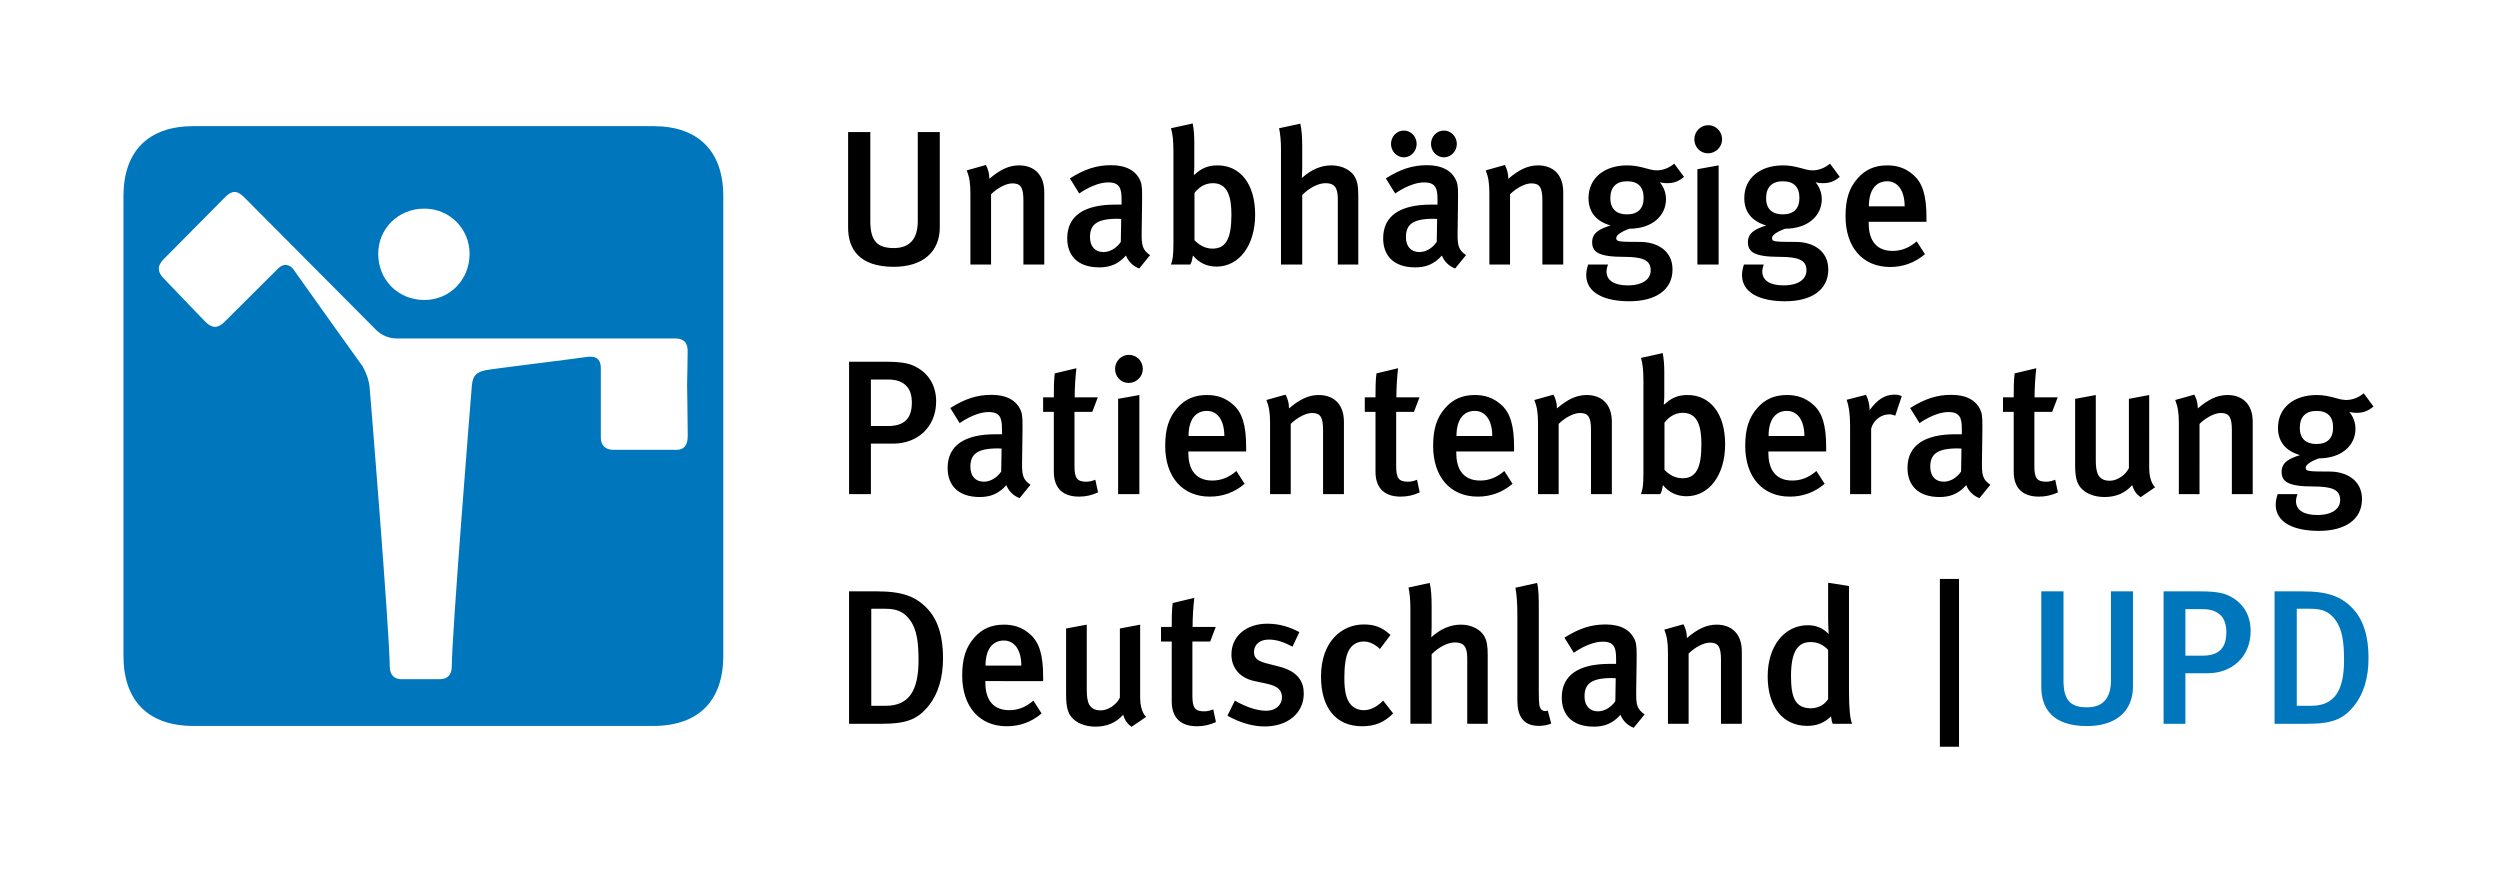
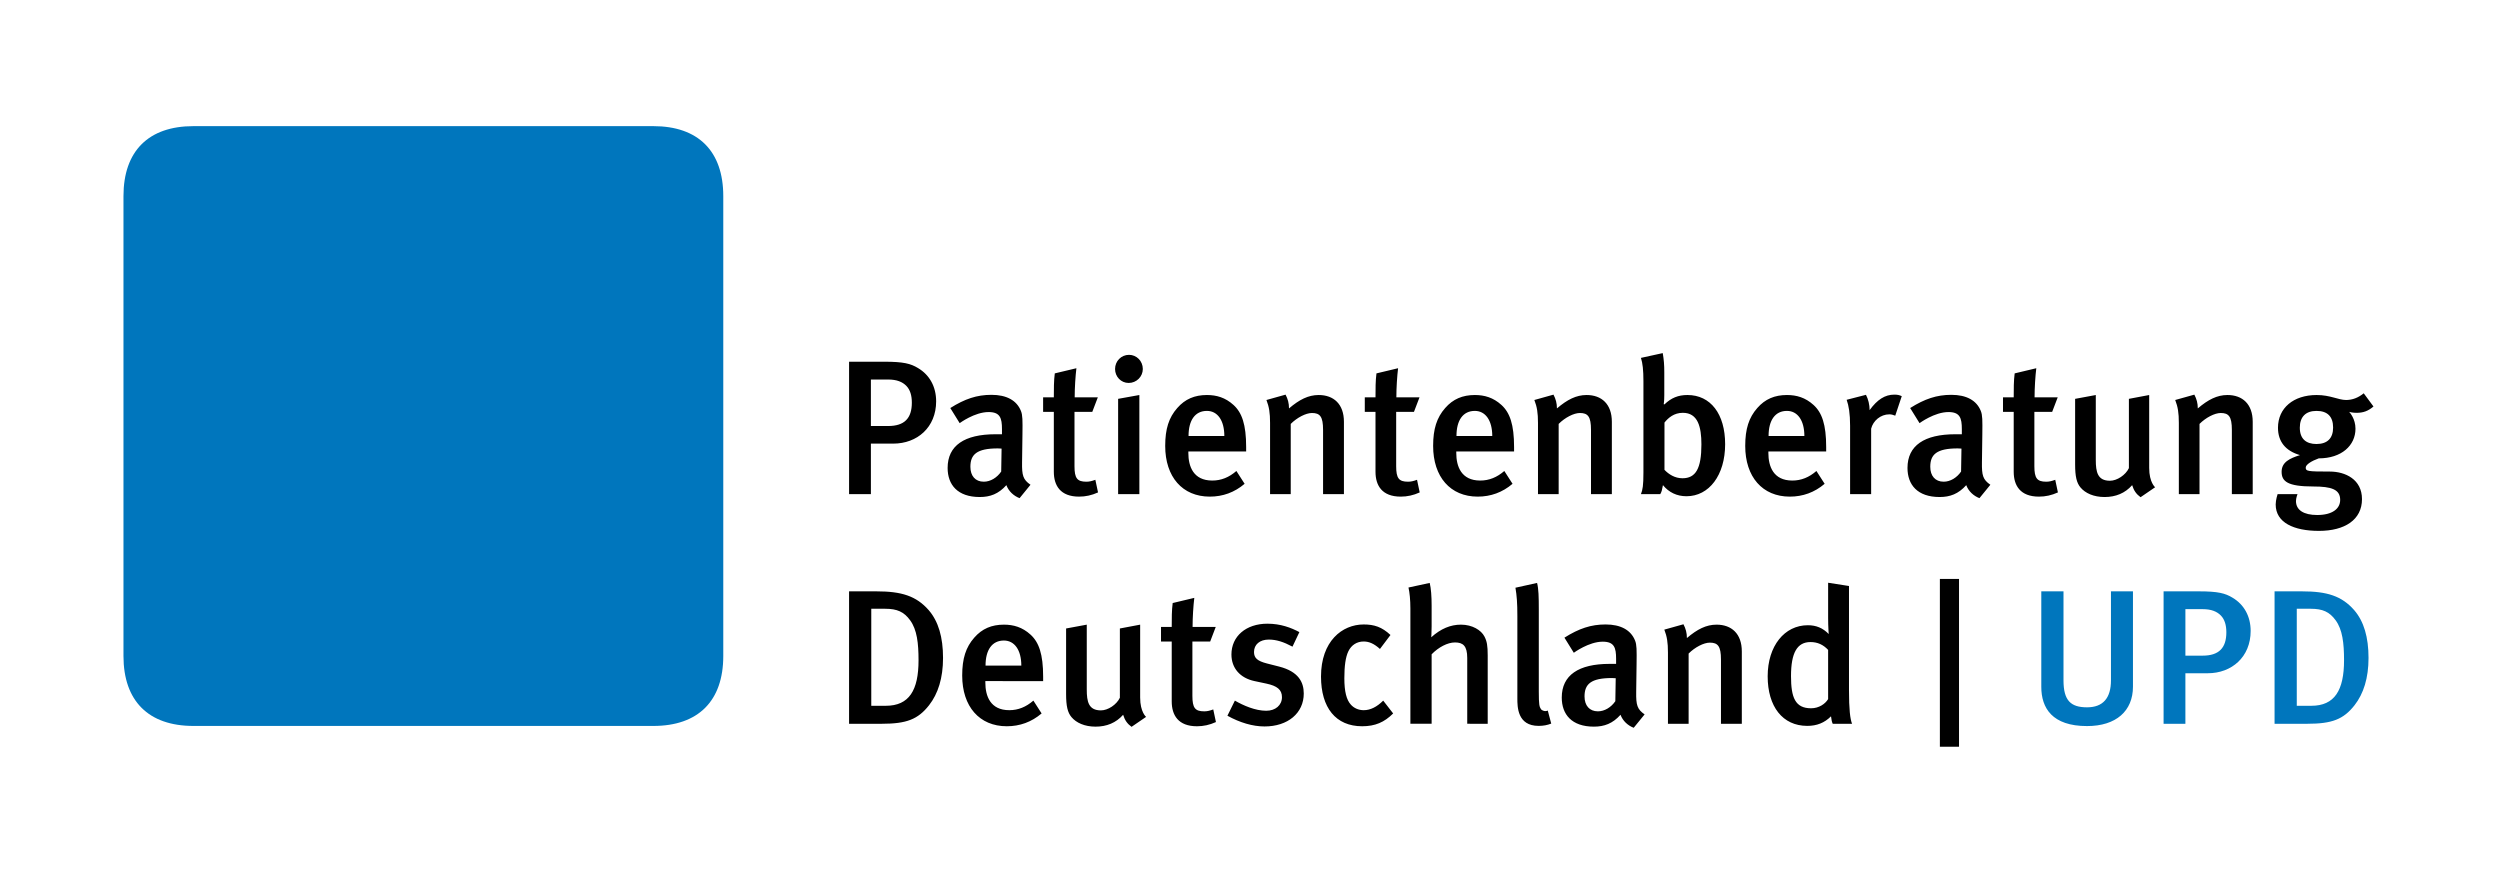
<svg xmlns="http://www.w3.org/2000/svg" version="1.1" id="Ebene_1" x="0px" y="0px" width="566.928px" height="198.424px" viewBox="0 0 566.928 198.424" enable-background="new 0 0 566.928 198.424" xml:space="preserve">
-   <rect fill="#FFFFFF" width="566.928" height="198.424" />
  <g>
    <path fill="#0076BD" d="M28,44.474c0,8.487,0,95.78,0,104.281c0,10.201,5.667,15.868,15.869,15.868c8.444,0,95.183,0,104.281,0   c10.202,0,15.869-5.667,15.869-15.868c0-8.495,0-95.763,0-104.281c0-10.201-5.667-15.869-15.869-15.869   c-8.643,0-95.767,0-104.281,0C33.667,28.605,28,34.273,28,44.474z" />
-     <path fill="#FFFFFF" d="M96.226,68.03c5.723,0,10.262-4.538,10.262-10.458c0-5.723-4.539-10.262-10.262-10.262   c-5.92,0-10.459,4.539-10.459,10.262C85.767,63.492,90.307,68.03,96.226,68.03z M37.078,58.815   c1.178-1.177,12.178-12.317,13.951-14.089c1.598-1.597,2.741-1.597,4.347,0.009c1.502,1.502,29.22,29.387,29.8,29.967   c1.205,1.205,2.79,2.06,4.932,2.06c1.854,0,50.479-0.006,62.975-0.006c2.442,0,2.857,1.505,2.857,2.907   c0,1.401-0.126,7.679-0.126,7.679s0.144,8.865,0.144,11.498c0,2.633-1.307,3.167-2.533,3.167c-0.898,0-12.102,0-14.348,0   c-1.861,0-2.829-1.113-2.829-2.736c0-1.195,0-10.804,0-15.78c0-2.745-1.98-2.745-3.404-2.515   c-2.056,0.333-20.922,2.627-22.639,2.964c-2.113,0.413-2.998,1.179-3.204,3.526c-0.205,2.348-4.545,56.546-4.545,63.572   c0,2.254-1.224,2.981-2.694,2.981c-1.471,0-7.259,0.01-8.699,0.01c-1.439,0-2.688-0.737-2.688-3.004   c0-7.061-4.335-60.91-4.578-63.401c-0.243-2.493-1.895-5.117-1.636-4.672c0.26,0.446-14.669-20.481-15.557-21.773   c-0.886-1.293-2.33-1.487-3.473-0.348c-3.63,3.613-11.311,11.26-12.173,12.122c-1.557,1.557-2.844,1.562-4.406,0   c-1.446-1.446-8.545-8.937-9.474-9.865C35.784,61.795,35.552,60.342,37.078,58.815z" />
-     <path d="M431.92,46.79h-8.114c0-3.558,1.477-5.684,4.166-5.684C430.358,41.106,431.92,43.231,431.92,46.79z M436.867,50.305v-0.997   c0-5.121-0.954-7.812-2.864-9.548c-1.866-1.692-3.861-2.257-6.031-2.257c-2.776,0-4.945,0.912-6.726,2.952   c-1.91,2.17-2.734,4.73-2.734,8.592c0,7.03,3.903,11.5,10.111,11.5c2.949,0,5.597-0.956,7.897-2.908l-1.864-2.908   c-1.649,1.432-3.43,2.17-5.471,2.17c-4.295,0-5.422-3.211-5.422-6.249v-0.348H436.867z M408.056,44.881   c0,2.43-1.304,3.732-3.777,3.732c-2.344,0-3.776-1.172-3.776-3.688c0-2.474,1.346-3.818,3.776-3.818   C406.796,41.106,408.056,42.408,408.056,44.881z M417.208,40.107l-2.21-2.995c-1.217,0.999-2.563,1.519-3.993,1.519   c-1.78,0-3.561-1.128-6.684-1.128c-5.25,0-8.766,2.952-8.766,7.421c0,3.124,1.691,5.25,4.99,6.206   c-2.344,0.738-4.164,1.605-4.164,3.775s1.3,3.342,7.202,3.342c4.078,0,6.074,0.651,6.074,3.038c0,2.039-1.821,3.428-5.207,3.428   c-3.079,0-4.817-1.128-4.817-3.168c0-0.694,0.348-1.562,0.348-1.562h-4.514c0,0-0.433,1.302-0.433,2.343   c0,4.122,4.123,5.989,9.806,5.989c5.86,0,9.766-2.517,9.766-7.204c0-4.47-3.774-6.25-7.29-6.25c-5.165,0-5.469-0.087-5.469-0.912   c0-0.693,1.391-1.519,2.951-2.082c5.163,0,8.333-2.908,8.333-6.727c0-2.256-1.304-3.688-1.435-3.818   c0.131,0.043,0.782,0.216,1.694,0.216C414.866,41.539,415.995,41.149,417.208,40.107z M390.52,31.602   c0-1.823-1.433-3.211-3.126-3.211c-1.777,0-3.168,1.432-3.168,3.211c0,1.736,1.348,3.167,3.082,3.167   C389.087,34.77,390.52,33.338,390.52,31.602z M389.736,59.983v-22.48l-4.815,0.868v21.612H389.736z M372.727,44.881   c0,2.43-1.302,3.732-3.775,3.732c-2.342,0-3.774-1.172-3.774-3.688c0-2.474,1.346-3.818,3.774-3.818   C371.469,41.106,372.727,42.408,372.727,44.881z M381.883,40.107l-2.214-2.995c-1.213,0.999-2.559,1.519-3.989,1.519   c-1.78,0-3.56-1.128-6.684-1.128c-5.252,0-8.768,2.952-8.768,7.421c0,3.124,1.694,5.25,4.99,6.206   c-2.342,0.738-4.166,1.605-4.166,3.775s1.304,3.342,7.204,3.342c4.08,0,6.077,0.651,6.077,3.038c0,2.039-1.824,3.428-5.207,3.428   c-3.084,0-4.818-1.128-4.818-3.168c0-0.694,0.348-1.562,0.348-1.562h-4.514c0,0-0.434,1.302-0.434,2.343   c0,4.122,4.122,5.989,9.808,5.989c5.855,0,9.763-2.517,9.763-7.204c0-4.47-3.774-6.25-7.29-6.25c-5.163,0-5.467-0.087-5.467-0.912   c0-0.693,1.387-1.519,2.949-2.082c5.165,0,8.333-2.908,8.333-6.727c0-2.256-1.302-3.688-1.432-3.818   c0.13,0.043,0.779,0.216,1.693,0.216C379.539,41.539,380.67,41.149,381.883,40.107z M354.495,59.983V43.579   c0-4.036-2.342-6.076-5.728-6.076c-2.342,0-4.383,1.042-6.726,3.039c0-1.172-0.261-2.127-0.781-3.125l-4.34,1.215   c0.607,1.563,0.824,2.908,0.824,5.208v16.144h4.687V44.056c1.433-1.431,3.43-2.473,4.817-2.473c1.822,0,2.518,0.825,2.518,3.818   v14.582H354.495z M321.256,32.643c0-1.692-1.302-3.037-2.909-3.037c-1.604,0-2.907,1.345-2.907,3.037   c0,1.65,1.304,3.038,2.907,3.038C319.954,35.681,321.256,34.292,321.256,32.643z M330.368,32.643c0-1.692-1.344-3.037-2.907-3.037   c-1.649,0-2.951,1.345-2.951,3.037c0,1.65,1.302,3.038,2.907,3.038C329.024,35.681,330.368,34.292,330.368,32.643z M325.898,49.654   l-0.087,5.207c-0.954,1.389-2.431,2.3-3.947,2.3c-1.91,0-3.039-1.302-3.039-3.385c0-2.776,1.432-4.166,6.205-4.166   C325.247,49.611,325.898,49.654,325.898,49.654z M332.451,57.856c-1.693-1.172-1.952-2.126-1.91-5.077l0.086-6.293   c0.045-3.255,0.045-4.427-0.345-5.38c-0.955-2.387-3.255-3.646-6.685-3.646c-3.296,0-6.03,0.911-9.329,2.994l2.126,3.428   c0,0,3.387-2.517,6.553-2.517c2.604,0,3.037,1.345,3.037,3.862v1.172h-1.475c-7.029,0-10.848,2.56-10.848,7.638   c0,3.819,2.256,6.596,7.288,6.596c2.345,0,4.255-0.694,6.033-2.69c0.521,1.388,1.651,2.43,2.995,2.95L332.451,57.856z    M308.021,59.983V44.49c0-2.212-0.175-3.211-0.737-4.295c-0.739-1.432-2.736-2.691-5.34-2.691c-2.342,0-4.556,0.912-6.724,2.865   c0,0,0.087-1.085,0.087-2.474v-4.687c0-2.127-0.131-3.906-0.437-5.165l-4.815,1.042c0.261,1.128,0.436,2.821,0.436,4.773v26.125   h4.816V44.229c1.561-1.605,3.6-2.69,5.293-2.69c1.824,0,2.776,0.782,2.776,3.515v14.929H308.021z M279.249,48.7   c0,5.511-1.302,7.682-4.296,7.682c-1.735,0-3.124-0.912-4.079-1.91V43.752c0.869-1.085,2.17-2.213,4.166-2.213   C278.468,41.539,279.249,44.751,279.249,48.7z M284.63,48.656c0-6.857-3.298-11.153-8.548-11.153c-2.083,0-3.688,0.651-5.208,2.127   l-0.173-0.044c0,0,0.13-0.65,0.13-2.083v-5.121c0-1.735-0.087-2.82-0.348-4.383l-4.947,1.085c0.391,1.215,0.564,2.778,0.564,5.294   v20.7c0,2.951-0.174,3.906-0.564,4.904h4.383c0.348-0.608,0.391-0.912,0.607-2.04c1.346,1.648,3.168,2.517,5.337,2.517   C280.984,60.46,284.63,55.686,284.63,48.656z M254.253,49.654l-0.087,5.207c-0.955,1.389-2.43,2.3-3.949,2.3   c-1.909,0-3.038-1.302-3.038-3.385c0-2.776,1.432-4.166,6.205-4.166C253.732,49.611,254.253,49.654,254.253,49.654z    M260.806,57.856c-1.693-1.172-1.953-2.126-1.909-5.077l0.086-6.293c0.043-3.255,0.043-4.427-0.348-5.38   c-0.954-2.387-3.254-3.646-6.683-3.646c-3.298,0-6.032,0.911-9.33,2.994l2.126,3.428c0,0,3.385-2.517,6.553-2.517   c2.604,0,3.038,1.345,3.038,3.862v1.172h-1.476c-7.03,0-10.849,2.56-10.849,7.638c0,3.819,2.256,6.596,7.29,6.596   c2.344,0,4.253-0.694,6.032-2.69c0.521,1.388,1.649,2.43,2.995,2.95L260.806,57.856z M236.809,59.983V43.579   c0-4.036-2.343-6.076-5.729-6.076c-2.343,0-4.383,1.042-6.726,3.039c0-1.172-0.261-2.127-0.781-3.125l-4.34,1.215   c0.608,1.563,0.825,2.908,0.825,5.208v16.144h4.687V44.056c1.431-1.431,3.428-2.473,4.816-2.473c1.823,0,2.517,0.825,2.517,3.818   v14.582H236.809z M213.115,51.563V29.953h-4.991v20.179c0,3.993-1.779,6.119-5.424,6.119c-3.688,0-5.338-1.519-5.338-6.119V29.953   h-5.033v21.655c0,4.817,2.474,8.896,10.371,8.896C209.296,60.503,213.115,57.075,213.115,51.563z" />
    <path d="M529.081,96.956c0,2.43-1.302,3.732-3.774,3.732c-2.345,0-3.776-1.172-3.776-3.689c0-2.473,1.346-3.818,3.776-3.818   C527.822,93.18,529.081,94.482,529.081,96.956z M538.236,92.182l-2.21-2.994c-1.218,0.998-2.563,1.519-3.994,1.519   c-1.779,0-3.56-1.128-6.684-1.128c-5.249,0-8.767,2.951-8.767,7.42c0,3.125,1.693,5.251,4.99,6.205   c-2.343,0.738-4.165,1.606-4.165,3.776c0,2.169,1.302,3.342,7.204,3.342c4.078,0,6.075,0.65,6.075,3.037   c0,2.04-1.824,3.429-5.207,3.429c-3.082,0-4.817-1.128-4.817-3.169c0-0.693,0.348-1.562,0.348-1.562h-4.515   c0,0-0.434,1.302-0.434,2.344c0,4.122,4.124,5.988,9.808,5.988c5.86,0,9.764-2.518,9.764-7.204c0-4.47-3.773-6.249-7.291-6.249   c-5.162,0-5.466-0.087-5.466-0.911c0-0.694,1.39-1.52,2.951-2.083c5.163,0,8.331-2.907,8.331-6.726   c0-2.257-1.302-3.688-1.433-3.818c0.131,0.043,0.781,0.216,1.693,0.216C535.894,93.614,537.022,93.224,538.236,92.182z    M510.851,112.057V95.654c0-4.037-2.343-6.076-5.729-6.076c-2.343,0-4.382,1.041-6.726,3.038c0-1.172-0.26-2.127-0.78-3.124   l-4.341,1.215c0.606,1.562,0.825,2.907,0.825,5.208v16.143h4.688V96.131c1.432-1.432,3.427-2.474,4.817-2.474   c1.82,0,2.517,0.825,2.517,3.819v14.581H510.851z M488.72,110.495c0,0-1.346-1.084-1.346-4.383V89.578l-4.601,0.868v15.71   c-0.737,1.562-2.689,2.864-4.297,2.864c-2.818,0-3.21-1.997-3.21-4.731v-14.71l-4.688,0.868v14.885   c0,2.733,0.348,4.166,1.216,5.207c1.085,1.303,2.995,2.171,5.468,2.171c2.518,0,4.646-0.868,6.248-2.691   c0.392,1.259,0.956,2.04,1.911,2.734L488.72,110.495z M466.676,111.667l-0.608-2.864c-0.823,0.304-1.388,0.434-2.041,0.434   c-2.081,0-2.69-0.78-2.69-3.515V93.397h4.036l1.26-3.299h-5.251c0-2.17,0.173-4.816,0.392-6.596l-4.906,1.171   c-0.217,1.65-0.217,3.559-0.217,5.425h-2.429v3.299h2.429v13.583c0,3.125,1.477,5.641,5.729,5.641   C463.854,112.621,465.244,112.317,466.676,111.667z M444.803,101.729l-0.086,5.207c-0.954,1.39-2.431,2.3-3.948,2.3   c-1.91,0-3.039-1.302-3.039-3.385c0-2.776,1.433-4.165,6.208-4.165C444.282,101.686,444.803,101.729,444.803,101.729z    M451.356,109.931c-1.694-1.172-1.953-2.127-1.909-5.077l0.087-6.293c0.042-3.255,0.042-4.427-0.348-5.38   c-0.954-2.387-3.255-3.645-6.684-3.645c-3.297,0-6.031,0.911-9.33,2.994l2.126,3.428c0,0,3.387-2.517,6.555-2.517   c2.602,0,3.036,1.345,3.036,3.862v1.171h-1.473c-7.031,0-10.851,2.561-10.851,7.638c0,3.819,2.256,6.597,7.29,6.597   c2.343,0,4.253-0.694,6.033-2.691c0.521,1.39,1.649,2.431,2.993,2.951L451.356,109.931z M431.265,89.838   c-0.562-0.26-0.998-0.347-1.691-0.347c-2.128,0-3.861,1.127-5.599,3.515c0-1.216-0.304-2.474-0.826-3.472l-4.381,1.128   c0.478,1.345,0.781,3.124,0.781,5.902v15.492h4.773V97.216c0.434-1.779,2.127-3.255,4.122-3.255c0.521,0,0.868,0.13,1.344,0.304   L431.265,89.838z M409.179,98.866h-8.116c0-3.56,1.475-5.686,4.166-5.686C407.615,93.18,409.179,95.306,409.179,98.866z    M414.124,102.38v-0.999c0-5.121-0.954-7.811-2.862-9.546c-1.866-1.693-3.863-2.257-6.033-2.257c-2.778,0-4.947,0.911-6.728,2.951   c-1.908,2.17-2.734,4.73-2.734,8.592c0,7.03,3.907,11.5,10.111,11.5c2.953,0,5.599-0.954,7.899-2.907l-1.867-2.907   c-1.648,1.432-3.427,2.169-5.466,2.169c-4.297,0-5.426-3.211-5.426-6.247v-0.348H414.124z M385.831,100.774   c0,5.512-1.3,7.682-4.298,7.682c-1.733,0-3.123-0.911-4.078-1.91V95.827c0.868-1.085,2.17-2.213,4.165-2.213   C385.049,93.614,385.831,96.826,385.831,100.774z M391.211,100.731c0-6.857-3.297-11.153-8.548-11.153   c-2.084,0-3.688,0.65-5.208,2.126l-0.175-0.043c0,0,0.133-0.65,0.133-2.083v-5.121c0-1.735-0.086-2.82-0.35-4.382l-4.945,1.083   c0.39,1.216,0.564,2.778,0.564,5.295v20.7c0,2.951-0.175,3.905-0.564,4.903h4.383c0.346-0.607,0.39-0.911,0.607-2.04   c1.346,1.649,3.168,2.518,5.339,2.518C387.566,112.535,391.211,107.761,391.211,100.731z M365.522,112.057V95.654   c0-4.037-2.343-6.076-5.729-6.076c-2.343,0-4.384,1.041-6.726,3.038c0-1.172-0.262-2.127-0.782-3.124l-4.339,1.215   c0.608,1.562,0.825,2.907,0.825,5.208v16.143h4.688V96.131c1.43-1.432,3.427-2.474,4.817-2.474c1.82,0,2.517,0.825,2.517,3.819   v14.581H365.522z M338.402,98.866h-8.116c0-3.56,1.477-5.686,4.166-5.686C336.839,93.18,338.402,95.306,338.402,98.866z    M343.348,102.38v-0.999c0-5.121-0.956-7.811-2.862-9.546c-1.866-1.693-3.863-2.257-6.033-2.257c-2.776,0-4.948,0.911-6.728,2.951   c-1.908,2.17-2.732,4.73-2.732,8.592c0,7.03,3.905,11.5,10.111,11.5c2.951,0,5.599-0.954,7.898-2.907l-1.866-2.907   c-1.651,1.432-3.429,2.169-5.468,2.169c-4.297,0-5.427-3.211-5.427-6.247v-0.348H343.348z M321.949,111.667l-0.607-2.864   c-0.823,0.304-1.388,0.434-2.041,0.434c-2.083,0-2.689-0.78-2.689-3.515V93.397h4.035l1.258-3.299h-5.249   c0-2.17,0.173-4.816,0.39-6.596l-4.904,1.171c-0.217,1.65-0.217,3.559-0.217,5.425h-2.429v3.299h2.429v13.583   c0,3.125,1.477,5.641,5.729,5.641C319.128,112.621,320.519,112.317,321.949,111.667z M304.765,112.057V95.654   c0-4.037-2.343-6.076-5.728-6.076c-2.345,0-4.384,1.041-6.729,3.038c0-1.172-0.259-2.127-0.779-3.124l-4.34,1.215   c0.607,1.562,0.824,2.907,0.824,5.208v16.143h4.688V96.131c1.432-1.432,3.429-2.474,4.817-2.474c1.821,0,2.515,0.825,2.515,3.819   v14.581H304.765z M277.643,98.866h-8.115c0-3.56,1.476-5.686,4.166-5.686C276.082,93.18,277.643,95.306,277.643,98.866z    M282.591,102.38v-0.999c0-5.121-0.955-7.811-2.864-9.546c-1.866-1.693-3.863-2.257-6.032-2.257c-2.777,0-4.947,0.911-6.727,2.951   c-1.909,2.17-2.734,4.73-2.734,8.592c0,7.03,3.906,11.5,10.112,11.5c2.95,0,5.597-0.954,7.897-2.907l-1.866-2.907   c-1.649,1.432-3.428,2.169-5.468,2.169c-4.297,0-5.425-3.211-5.425-6.247v-0.348H282.591z M259.157,83.677   c0-1.823-1.432-3.211-3.125-3.211c-1.779,0-3.168,1.432-3.168,3.211c0,1.735,1.345,3.167,3.081,3.167   C257.725,86.844,259.157,85.412,259.157,83.677z M258.375,112.057V89.578l-4.816,0.868v21.611H258.375z M249.002,111.667   l-0.608-2.864c-0.824,0.304-1.388,0.434-2.039,0.434c-2.083,0-2.691-0.78-2.691-3.515V93.397h4.036l1.259-3.299h-5.251   c0-2.17,0.174-4.816,0.391-6.596l-4.903,1.171c-0.217,1.65-0.217,3.559-0.217,5.425h-2.43v3.299h2.43v13.583   c0,3.125,1.476,5.641,5.729,5.641C246.182,112.621,247.571,112.317,249.002,111.667z M227.131,101.729l-0.087,5.207   c-0.955,1.39-2.43,2.3-3.949,2.3c-1.91,0-3.038-1.302-3.038-3.385c0-2.776,1.433-4.165,6.206-4.165   C226.611,101.686,227.131,101.729,227.131,101.729z M233.685,109.931c-1.693-1.172-1.954-2.127-1.91-5.077l0.087-6.293   c0.043-3.255,0.043-4.427-0.348-5.38c-0.955-2.387-3.255-3.645-6.683-3.645c-3.298,0-6.032,0.911-9.33,2.994l2.126,3.428   c0,0,3.385-2.517,6.553-2.517c2.604,0,3.038,1.345,3.038,3.862v1.171h-1.476c-7.03,0-10.849,2.561-10.849,7.638   c0,3.819,2.256,6.597,7.29,6.597c2.344,0,4.252-0.694,6.032-2.691c0.521,1.39,1.649,2.431,2.995,2.951L233.685,109.931z    M206.779,91.314c0,3.558-1.692,5.294-5.381,5.294h-3.905V86.063h3.905c1.953,0,3.255,0.521,4.167,1.475   C206.389,88.407,206.779,89.665,206.779,91.314z M212.291,91.01c0-3.298-1.475-5.988-4.122-7.551   c-1.649-0.998-3.255-1.432-7.638-1.432h-7.985v30.03h4.948V100.6h5.077C207.995,100.6,212.291,96.913,212.291,91.01z" />
    <path d="M444.25,169.335v-38.054h-4.341v38.054H444.25z M414.566,158.534c-0.65,1.085-2.083,2.083-3.861,2.083   c-3.602,0-4.556-2.431-4.556-7.29c0-5.295,1.388-7.726,4.425-7.726c1.605,0,2.907,0.609,3.992,1.78V158.534z M419.992,164.131   c-0.436-1.085-0.694-3.297-0.694-7.638v-23.606l-4.731-0.737v8.027c0,1.909,0.131,3.602,0.131,3.602   c-1.344-1.389-2.865-1.995-4.731-1.995c-5.293,0-9.11,4.687-9.11,11.586c0,6.855,3.383,11.239,8.979,11.239   c2.172,0,3.908-0.694,5.385-2.17c0.128,0.911,0.173,1.215,0.39,1.692H419.992z M394.995,164.131v-16.403   c0-4.036-2.342-6.075-5.728-6.075c-2.342,0-4.383,1.042-6.726,3.037c0-1.172-0.261-2.126-0.781-3.124l-4.34,1.216   c0.607,1.562,0.824,2.907,0.824,5.207v16.143h4.687v-15.927c1.433-1.431,3.43-2.473,4.817-2.473c1.822,0,2.518,0.824,2.518,3.818   v14.581H394.995z M366.398,153.804l-0.087,5.208c-0.954,1.388-2.431,2.298-3.949,2.298c-1.908,0-3.037-1.302-3.037-3.383   c0-2.778,1.432-4.167,6.205-4.167C365.878,153.76,366.398,153.804,366.398,153.804z M372.951,162.005   c-1.693-1.171-1.952-2.127-1.91-5.077l0.086-6.293c0.045-3.254,0.045-4.425-0.345-5.381c-0.955-2.387-3.255-3.645-6.685-3.645   c-3.296,0-6.03,0.911-9.329,2.994l2.126,3.428c0,0,3.387-2.517,6.553-2.517c2.604,0,3.037,1.345,3.037,3.862v1.171h-1.475   c-7.029,0-10.848,2.561-10.848,7.638c0,3.819,2.256,6.597,7.288,6.597c2.345,0,4.255-0.694,6.035-2.691   c0.521,1.39,1.647,2.431,2.993,2.952L372.951,162.005z M351.773,164.088l-0.779-2.951c-0.564,0.262-1.3,0.043-1.563-0.348   c-0.348-0.521-0.476-0.997-0.476-3.948v-18.617c0-2.864-0.045-4.687-0.392-6.031l-4.904,1.085c0.306,1.822,0.434,3.428,0.434,6.422   v18.703c0,1.866,0,6.206,4.817,6.206C349.997,164.609,350.907,164.435,351.773,164.088z M337.369,164.131V148.64   c0-2.213-0.173-3.212-0.739-4.297c-0.737-1.432-2.734-2.69-5.338-2.69c-2.342,0-4.556,0.911-6.726,2.863   c0,0,0.086-1.084,0.086-2.473v-4.687c0-2.127-0.13-3.905-0.434-5.164l-4.815,1.041c0.259,1.129,0.432,2.821,0.432,4.773v26.124   h4.817v-15.753c1.563-1.604,3.604-2.689,5.296-2.689c1.822,0,2.778,0.781,2.778,3.515v14.928H337.369z M315.928,161.789   l-2.256-2.908c-1.435,1.434-2.907,2.17-4.428,2.17c-1.171,0-2.214-0.477-2.907-1.258c-0.998-1.086-1.477-2.994-1.477-5.988   c0-2.734,0.262-4.774,0.914-6.12c0.693-1.431,1.951-2.212,3.47-2.212c1.26,0,2.387,0.52,3.69,1.691l2.387-3.167   c-1.953-1.823-3.69-2.387-6.077-2.387c-4.903,0-9.677,3.818-9.677,11.803c0,7.074,3.341,11.282,9.331,11.282   C311.848,164.695,313.931,163.785,315.928,161.789z M295.656,157.275c0-2.561-1.172-4.99-5.597-6.118l-2.734-0.695   c-2.214-0.563-2.952-1.258-2.952-2.604c0-1.691,1.303-2.82,3.343-2.82c1.736,0,3.342,0.521,5.381,1.605l1.562-3.298   c-1.866-0.998-4.252-1.909-7.247-1.909c-4.861,0-8.159,2.863-8.159,6.985c0,3.082,1.953,5.339,5.251,6.033l2.647,0.563   c2.475,0.521,3.56,1.39,3.56,3.082c0,1.822-1.477,3.08-3.56,3.08c-2.474,0-5.164-1.172-7.117-2.3l-1.692,3.428   c2.821,1.563,5.729,2.432,8.419,2.432C292.056,164.74,295.656,161.702,295.656,157.275z M275.739,163.742l-0.608-2.864   c-0.824,0.303-1.389,0.433-2.04,0.433c-2.083,0-2.69-0.78-2.69-3.515v-12.323h4.036l1.258-3.299h-5.251   c0-2.17,0.173-4.816,0.391-6.596l-4.904,1.172c-0.217,1.648-0.217,3.559-0.217,5.424h-2.43v3.299h2.43v13.583   c0,3.124,1.476,5.64,5.729,5.64C272.918,164.695,274.307,164.392,275.739,163.742z M259.899,162.569c0,0-1.345-1.084-1.345-4.383   v-16.533l-4.6,0.868v15.709c-0.738,1.562-2.691,2.864-4.297,2.864c-2.82,0-3.21-1.996-3.21-4.73v-14.711l-4.687,0.868v14.884   c0,2.734,0.347,4.167,1.215,5.208c1.085,1.302,2.994,2.17,5.468,2.17c2.517,0,4.643-0.868,6.25-2.691   c0.391,1.259,0.955,2.04,1.909,2.734L259.899,162.569z M231.606,150.94h-8.115c0-3.559,1.476-5.686,4.166-5.686   C230.044,145.254,231.606,147.381,231.606,150.94z M236.554,154.455v-0.998c0-5.121-0.955-7.812-2.864-9.547   c-1.866-1.693-3.862-2.257-6.032-2.257c-2.777,0-4.947,0.911-6.726,2.951c-1.91,2.17-2.734,4.729-2.734,8.592   c0,7.029,3.906,11.499,10.112,11.499c2.951,0,5.598-0.953,7.897-2.906l-1.866-2.908c-1.649,1.434-3.428,2.17-5.468,2.17   c-4.297,0-5.425-3.211-5.425-6.248v-0.348H236.554z M208.298,149.725c0,6.812-2.126,10.327-7.421,10.327h-3.297v-22.001h3.167   c2.691,0,4.253,0.693,5.642,2.604C207.951,142.782,208.298,145.862,208.298,149.725z M213.853,149.204   c0-4.688-1.042-8.289-3.255-10.849c-2.82-3.212-6.162-4.254-11.803-4.254h-6.25v30.03h7.421c5.599,0,8.202-0.998,10.719-4.209   C212.725,157.319,213.853,153.76,213.853,149.204z" />
    <path fill="#0076BD" d="M531.561,149.725c0,6.812-2.128,10.327-7.421,10.327h-3.297v-22.001h3.166c2.69,0,4.253,0.693,5.642,2.604   C531.213,142.782,531.561,145.862,531.561,149.725z M537.113,149.204c0-4.688-1.041-8.289-3.255-10.849   c-2.818-3.212-6.161-4.254-11.802-4.254h-6.25v30.03h7.423c5.597,0,8.2-0.998,10.718-4.209   C535.986,157.319,537.113,153.76,537.113,149.204z M504.872,143.388c0,3.558-1.693,5.295-5.38,5.295h-3.907v-10.545h3.907   c1.95,0,3.252,0.521,4.164,1.475C504.482,140.482,504.872,141.74,504.872,143.388z M510.383,143.085   c0-3.299-1.475-5.989-4.121-7.552c-1.649-0.998-3.256-1.433-7.64-1.433h-7.983v30.03h4.946v-11.457h5.078   C506.085,152.674,510.383,148.987,510.383,143.085z M483.695,155.713v-21.612h-4.99v20.18c0,3.993-1.779,6.119-5.424,6.119   c-3.69,0-5.34-1.52-5.34-6.119v-20.18h-5.034v21.655c0,4.817,2.476,8.896,10.374,8.896   C479.875,164.652,483.695,161.224,483.695,155.713z" />
  </g>
</svg>